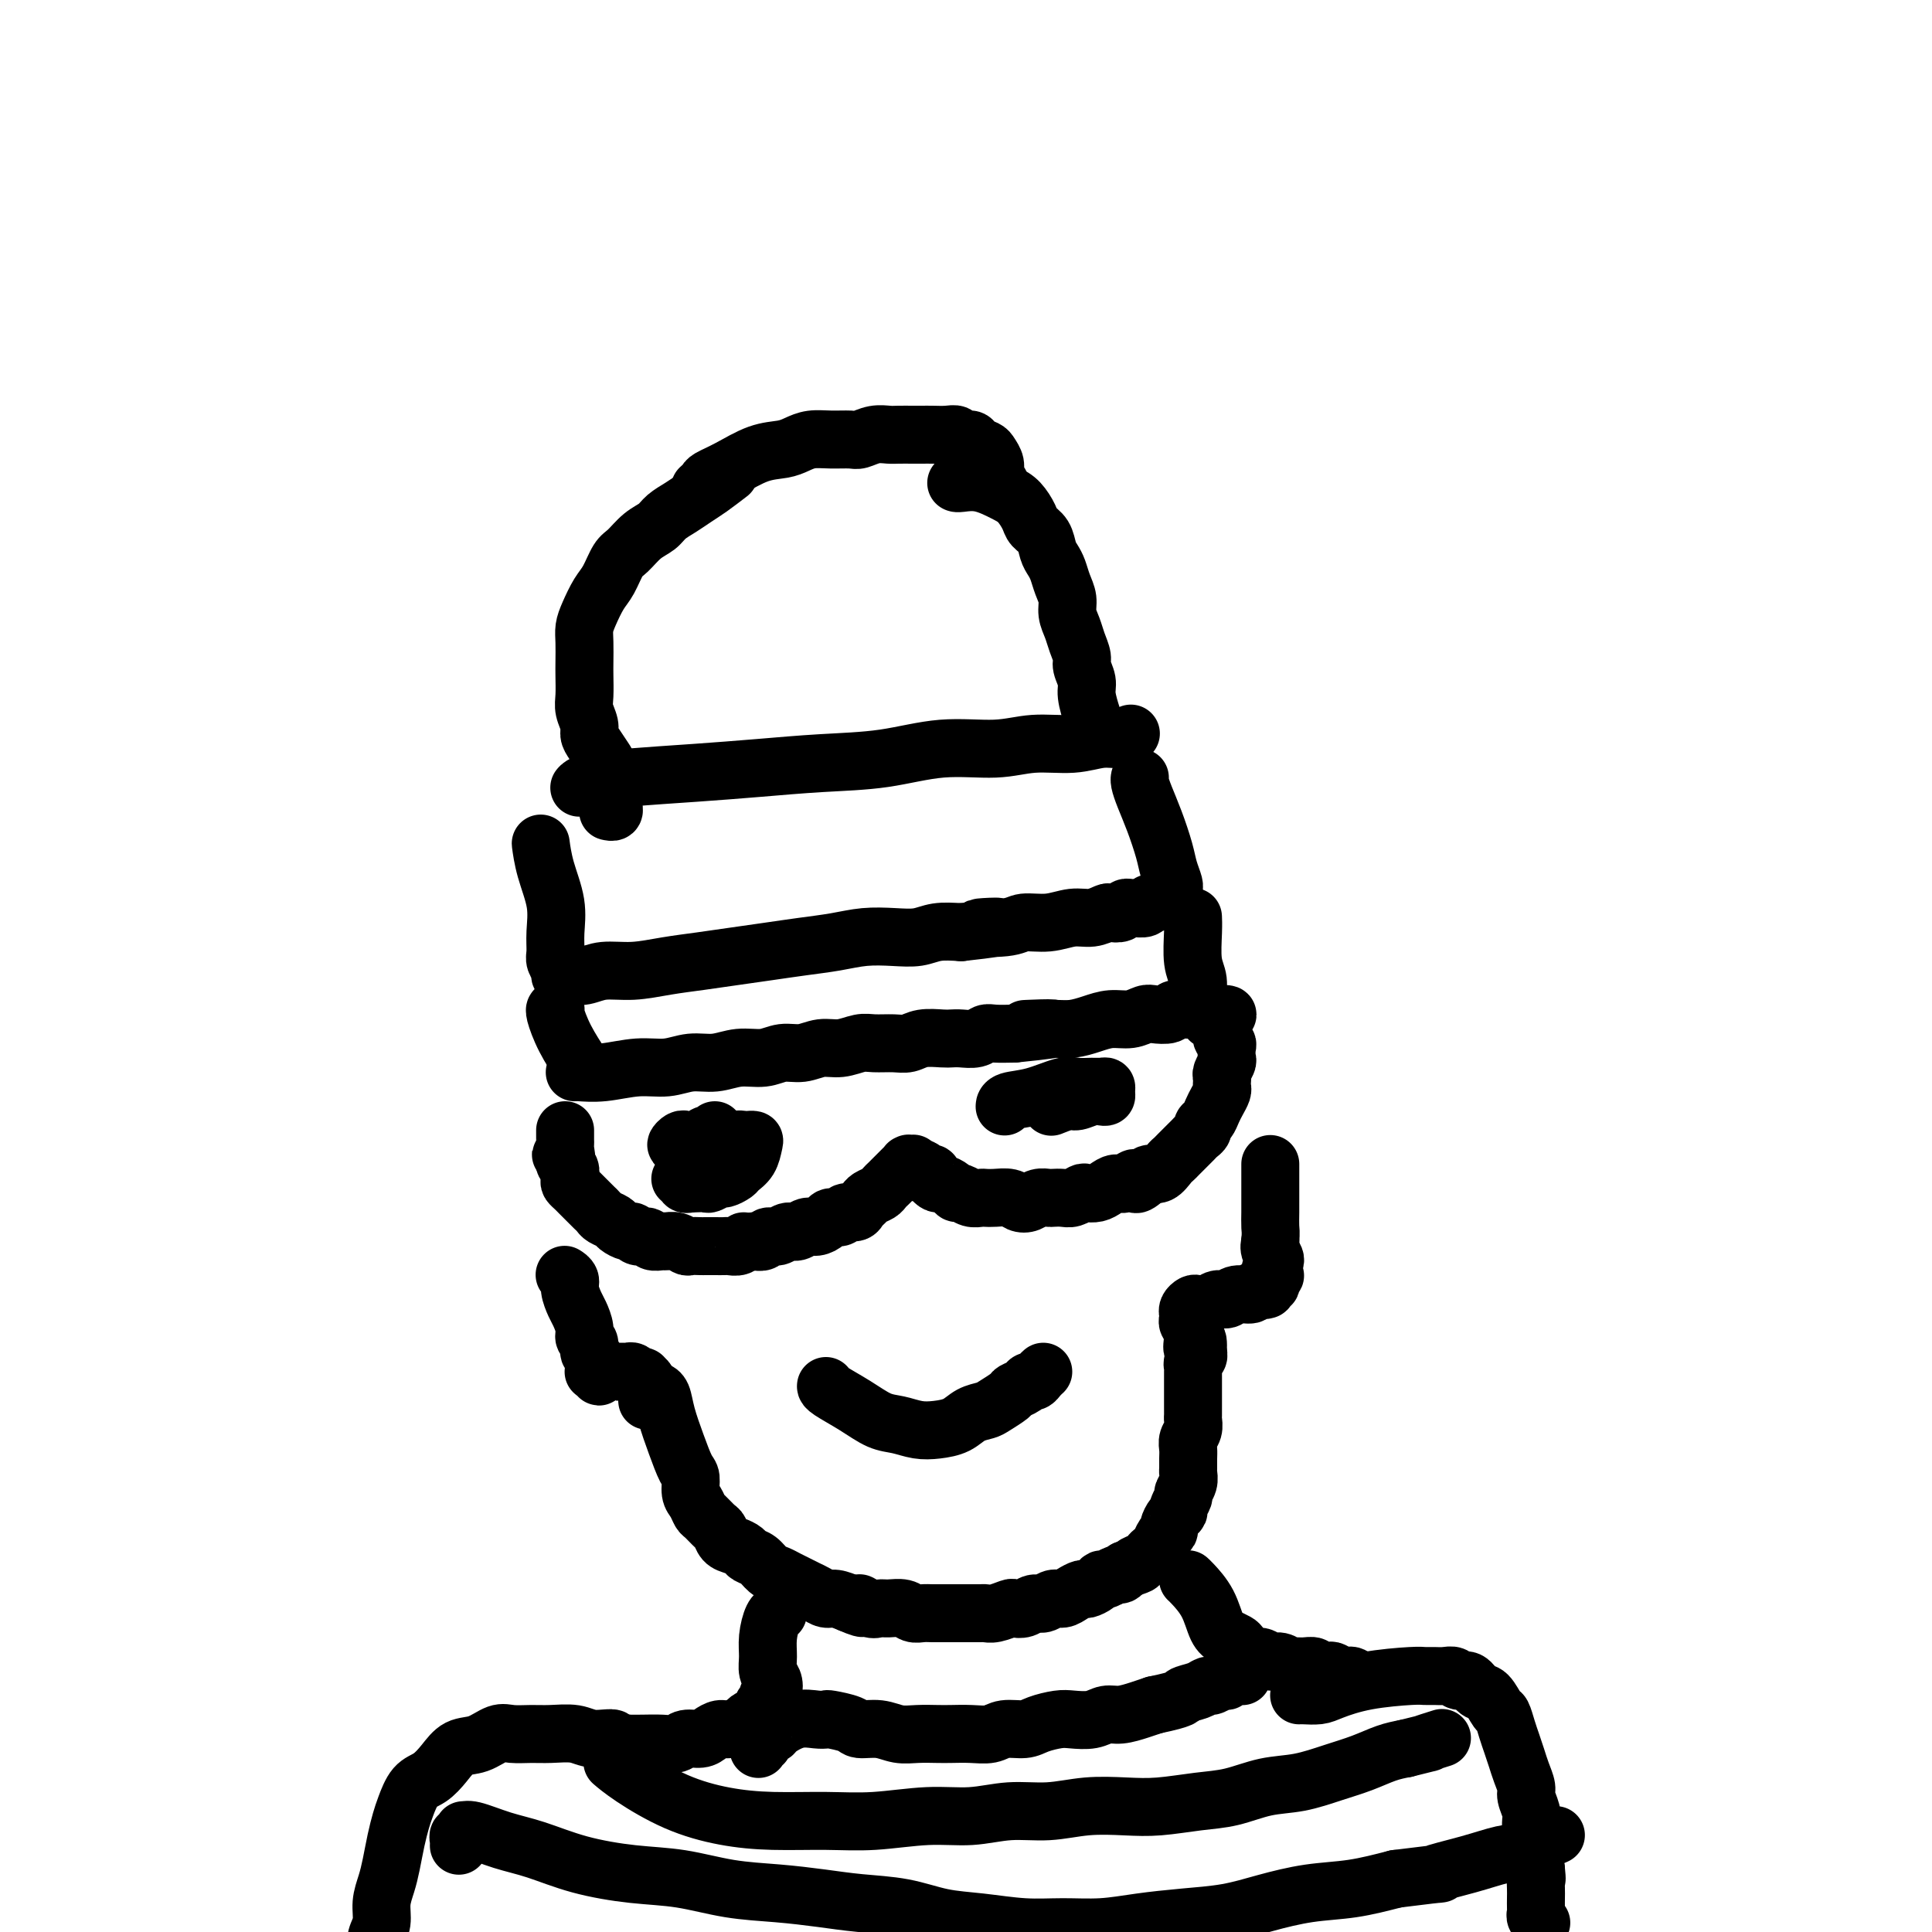
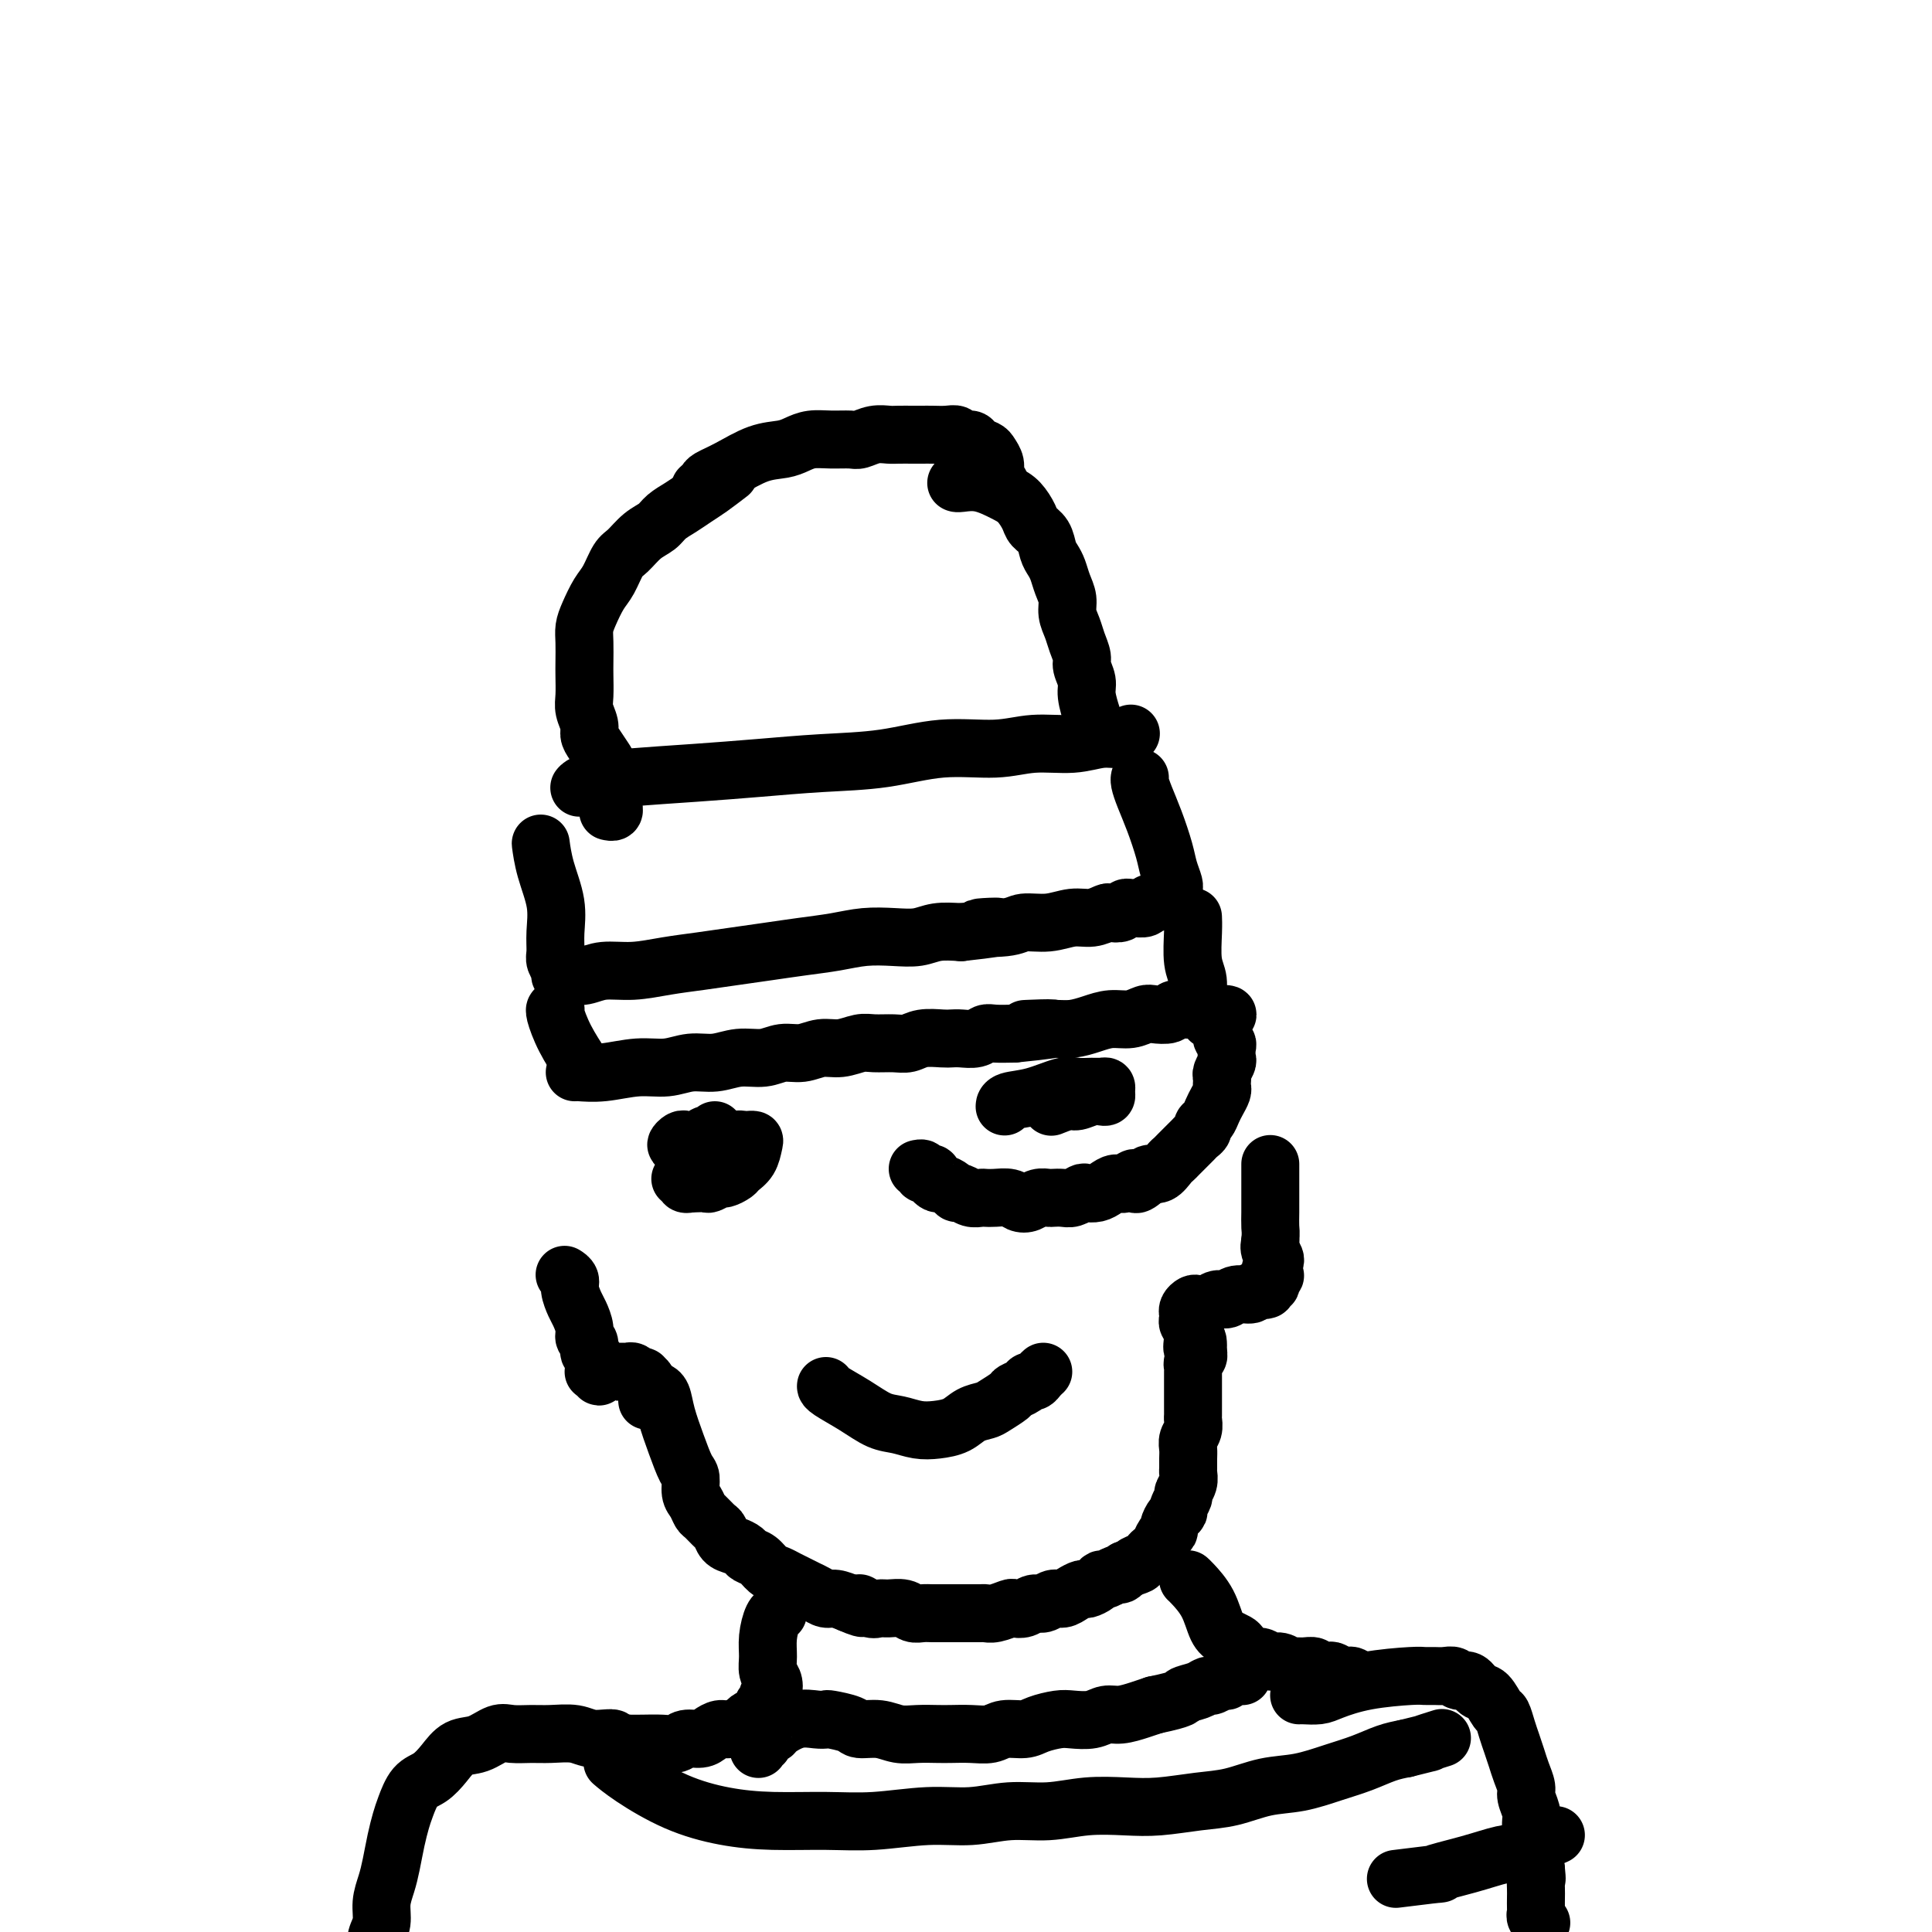
<svg xmlns="http://www.w3.org/2000/svg" viewBox="0 0 400 400" version="1.1">
  <g fill="none" stroke="#000000" stroke-width="12" stroke-linecap="round" stroke-linejoin="round">
    <path d="M120,163c0.020,-0.024 0.040,-0.048 0,0c-0.040,0.048 -0.141,0.168 0,0c0.141,-0.168 0.524,-0.623 2,-1c1.476,-0.377 4.045,-0.677 8,-1c3.955,-0.323 9.294,-0.669 14,-1c4.706,-0.331 8.777,-0.648 13,-1c4.223,-0.352 8.597,-0.739 13,-1c4.403,-0.261 8.833,-0.394 13,-1c4.167,-0.606 8.070,-1.683 12,-2c3.930,-0.317 7.885,0.126 11,0c3.115,-0.126 5.388,-0.822 8,-1c2.612,-0.178 5.562,0.162 8,0c2.438,-0.162 4.365,-0.827 6,-1c1.635,-0.173 2.979,0.146 4,0c1.021,-0.146 1.720,-0.756 2,-1c0.280,-0.244 0.140,-0.122 0,0" />
    <path d="M112,175c-0.004,-0.028 -0.008,-0.057 0,0c0.008,0.057 0.026,0.198 0,0c-0.026,-0.198 -0.098,-0.737 0,0c0.098,0.737 0.365,2.749 1,5c0.635,2.251 1.638,4.739 2,7c0.362,2.261 0.082,4.294 0,6c-0.082,1.706 0.034,3.084 0,4c-0.034,0.916 -0.218,1.369 0,2c0.218,0.631 0.837,1.438 1,2c0.163,0.562 -0.132,0.879 0,1c0.132,0.121 0.690,0.047 1,0c0.310,-0.047 0.373,-0.068 1,0c0.627,0.068 1.817,0.226 3,0c1.183,-0.226 2.358,-0.834 4,-1c1.642,-0.166 3.749,0.110 6,0c2.251,-0.110 4.644,-0.607 7,-1c2.356,-0.393 4.673,-0.682 7,-1c2.327,-0.318 4.662,-0.663 7,-1c2.338,-0.337 4.680,-0.665 7,-1c2.320,-0.335 4.620,-0.677 7,-1c2.380,-0.323 4.841,-0.626 7,-1c2.159,-0.374 4.015,-0.818 6,-1c1.985,-0.182 4.099,-0.100 6,0c1.901,0.100 3.589,0.219 5,0c1.411,-0.219 2.546,-0.777 4,-1c1.454,-0.223 3.227,-0.112 5,0" />
    <path d="M199,193c13.491,-1.482 5.718,-1.186 4,-1c-1.718,0.186 2.620,0.261 5,0c2.380,-0.261 2.802,-0.858 4,-1c1.198,-0.142 3.170,0.172 5,0c1.830,-0.172 3.516,-0.830 5,-1c1.484,-0.170 2.765,0.147 4,0c1.235,-0.147 2.425,-0.757 3,-1c0.575,-0.243 0.534,-0.118 1,0c0.466,0.118 1.438,0.229 2,0c0.562,-0.229 0.714,-0.797 1,-1c0.286,-0.203 0.705,-0.039 1,0c0.295,0.039 0.464,-0.046 1,0c0.536,0.046 1.439,0.223 2,0c0.561,-0.223 0.781,-0.847 1,-1c0.219,-0.153 0.437,0.166 1,0c0.563,-0.166 1.472,-0.816 2,-1c0.528,-0.184 0.674,0.100 1,0c0.326,-0.100 0.831,-0.583 1,-1c0.169,-0.417 0.001,-0.767 0,-1c-0.001,-0.233 0.165,-0.348 0,-1c-0.165,-0.652 -0.661,-1.842 -1,-3c-0.339,-1.158 -0.522,-2.286 -1,-4c-0.478,-1.714 -1.252,-4.015 -2,-6c-0.748,-1.985 -1.468,-3.656 -2,-5c-0.532,-1.344 -0.874,-2.362 -1,-3c-0.126,-0.638 -0.036,-0.897 0,-1c0.036,-0.103 0.018,-0.052 0,0" />
    <path d="M126,168c-0.008,-0.002 -0.016,-0.004 0,0c0.016,0.004 0.057,0.013 0,0c-0.057,-0.013 -0.210,-0.050 0,0c0.210,0.050 0.785,0.185 1,0c0.215,-0.185 0.070,-0.692 0,-1c-0.070,-0.308 -0.064,-0.418 0,-1c0.064,-0.582 0.185,-1.637 0,-3c-0.185,-1.363 -0.675,-3.036 -1,-4c-0.325,-0.964 -0.483,-1.220 -1,-2c-0.517,-0.780 -1.392,-2.084 -2,-3c-0.608,-0.916 -0.947,-1.446 -1,-2c-0.053,-0.554 0.182,-1.133 0,-2c-0.182,-0.867 -0.781,-2.020 -1,-3c-0.219,-0.980 -0.059,-1.785 0,-3c0.059,-1.215 0.018,-2.841 0,-4c-0.018,-1.159 -0.013,-1.851 0,-3c0.013,-1.149 0.034,-2.757 0,-4c-0.034,-1.243 -0.122,-2.123 0,-3c0.122,-0.877 0.455,-1.753 1,-3c0.545,-1.247 1.304,-2.866 2,-4c0.696,-1.134 1.331,-1.784 2,-3c0.669,-1.216 1.372,-2.997 2,-4c0.628,-1.003 1.182,-1.227 2,-2c0.818,-0.773 1.899,-2.094 3,-3c1.101,-0.906 2.223,-1.397 3,-2c0.777,-0.603 1.211,-1.319 2,-2c0.789,-0.681 1.933,-1.327 3,-2c1.067,-0.673 2.056,-1.374 3,-2c0.944,-0.626 1.841,-1.179 3,-2c1.159,-0.821 2.579,-1.911 4,-3" />
    <path d="M145,101c0.028,-0.025 0.056,-0.050 0,0c-0.056,0.050 -0.197,0.175 0,0c0.197,-0.175 0.731,-0.649 1,-1c0.269,-0.351 0.274,-0.580 1,-1c0.726,-0.420 2.175,-1.030 4,-2c1.825,-0.970 4.027,-2.298 6,-3c1.973,-0.702 3.715,-0.777 5,-1c1.285,-0.223 2.111,-0.595 3,-1c0.889,-0.405 1.840,-0.844 3,-1c1.160,-0.156 2.527,-0.028 4,0c1.473,0.028 3.051,-0.045 4,0c0.949,0.045 1.269,0.208 2,0c0.731,-0.208 1.873,-0.788 3,-1c1.127,-0.212 2.240,-0.057 3,0c0.760,0.057 1.166,0.016 2,0c0.834,-0.016 2.097,-0.005 3,0c0.903,0.005 1.445,0.005 2,0c0.555,-0.005 1.122,-0.016 2,0c0.878,0.016 2.065,0.060 3,0c0.935,-0.060 1.616,-0.223 2,0c0.384,0.223 0.470,0.832 1,1c0.530,0.168 1.505,-0.107 2,0c0.495,0.107 0.510,0.595 1,1c0.490,0.405 1.454,0.727 2,1c0.546,0.273 0.672,0.496 1,1c0.328,0.504 0.858,1.290 1,2c0.142,0.710 -0.102,1.346 0,2c0.102,0.654 0.551,1.327 1,2" />
    <path d="M198,100c-0.002,-0.001 -0.004,-0.002 0,0c0.004,0.002 0.014,0.007 0,0c-0.014,-0.007 -0.051,-0.025 0,0c0.051,0.025 0.189,0.093 1,0c0.811,-0.093 2.296,-0.348 4,0c1.704,0.348 3.626,1.300 5,2c1.374,0.700 2.199,1.150 3,2c0.801,0.850 1.576,2.101 2,3c0.424,0.899 0.495,1.447 1,2c0.505,0.553 1.445,1.110 2,2c0.555,0.890 0.727,2.114 1,3c0.273,0.886 0.647,1.433 1,2c0.353,0.567 0.686,1.152 1,2c0.314,0.848 0.609,1.959 1,3c0.391,1.041 0.879,2.012 1,3c0.121,0.988 -0.126,1.993 0,3c0.126,1.007 0.626,2.016 1,3c0.374,0.984 0.621,1.941 1,3c0.379,1.059 0.890,2.218 1,3c0.110,0.782 -0.180,1.188 0,2c0.180,0.812 0.832,2.032 1,3c0.168,0.968 -0.147,1.684 0,3c0.147,1.316 0.756,3.233 1,4c0.244,0.767 0.122,0.383 0,0" />
    <path d="M119,222c0.000,-0.000 0.000,-0.000 0,0c-0.000,0.000 -0.001,0.001 0,0c0.001,-0.001 0.004,-0.004 0,0c-0.004,0.004 -0.014,0.016 0,0c0.014,-0.016 0.053,-0.061 1,0c0.947,0.061 2.801,0.228 5,0c2.199,-0.228 4.744,-0.850 7,-1c2.256,-0.150 4.224,0.171 6,0c1.776,-0.171 3.360,-0.835 5,-1c1.640,-0.165 3.337,0.167 5,0c1.663,-0.167 3.291,-0.833 5,-1c1.709,-0.167 3.499,0.167 5,0c1.501,-0.167 2.713,-0.833 4,-1c1.287,-0.167 2.650,0.166 4,0c1.350,-0.166 2.686,-0.829 4,-1c1.314,-0.171 2.606,0.151 4,0c1.394,-0.151 2.889,-0.776 4,-1c1.111,-0.224 1.838,-0.046 3,0c1.162,0.046 2.759,-0.040 4,0c1.241,0.040 2.127,0.207 3,0c0.873,-0.207 1.732,-0.786 3,-1c1.268,-0.214 2.945,-0.061 4,0c1.055,0.061 1.488,0.030 2,0c0.512,-0.030 1.101,-0.061 2,0c0.899,0.061 2.107,0.212 3,0c0.893,-0.212 1.471,-0.788 2,-1c0.529,-0.212 1.008,-0.061 2,0c0.992,0.061 2.496,0.030 4,0" />
    <path d="M210,214c14.582,-1.461 5.537,-1.113 3,-1c-2.537,0.113 1.434,-0.007 4,0c2.566,0.007 3.727,0.142 5,0c1.273,-0.142 2.657,-0.560 4,-1c1.343,-0.440 2.644,-0.901 4,-1c1.356,-0.099 2.768,0.166 4,0c1.232,-0.166 2.283,-0.762 3,-1c0.717,-0.238 1.099,-0.116 2,0c0.901,0.116 2.321,0.227 3,0c0.679,-0.227 0.616,-0.793 1,-1c0.384,-0.207 1.213,-0.055 2,0c0.787,0.055 1.530,0.015 2,0c0.470,-0.015 0.666,-0.004 1,0c0.334,0.004 0.808,0.001 1,0c0.192,-0.001 0.104,-0.000 0,0c-0.104,0.000 -0.224,0.000 0,0c0.224,-0.000 0.792,-0.000 1,0c0.208,0.000 0.056,0.000 0,0c-0.056,-0.000 -0.016,-0.001 0,0c0.016,0.001 0.008,0.004 0,0c-0.008,-0.004 -0.016,-0.015 0,0c0.016,0.015 0.057,0.057 0,0c-0.057,-0.057 -0.211,-0.211 0,0c0.211,0.211 0.788,0.788 1,1c0.212,0.212 0.061,0.061 0,0c-0.061,-0.061 -0.030,-0.030 0,0" />
    <path d="M251,210c6.278,-0.379 1.472,0.673 0,1c-1.472,0.327 0.391,-0.071 1,0c0.609,0.071 -0.034,0.610 0,1c0.034,0.390 0.745,0.629 1,1c0.255,0.371 0.054,0.872 0,1c-0.054,0.128 0.038,-0.116 0,0c-0.038,0.116 -0.205,0.593 0,1c0.205,0.407 0.783,0.743 1,1c0.217,0.257 0.072,0.436 0,1c-0.072,0.564 -0.072,1.513 0,2c0.072,0.487 0.215,0.512 0,1c-0.215,0.488 -0.789,1.439 -1,2c-0.211,0.561 -0.060,0.731 0,1c0.060,0.269 0.027,0.638 0,1c-0.027,0.362 -0.048,0.717 0,1c0.048,0.283 0.167,0.496 0,1c-0.167,0.504 -0.618,1.301 -1,2c-0.382,0.699 -0.694,1.300 -1,2c-0.306,0.700 -0.607,1.497 -1,2c-0.393,0.503 -0.878,0.711 -1,1c-0.122,0.289 0.118,0.658 0,1c-0.118,0.342 -0.595,0.655 -1,1c-0.405,0.345 -0.738,0.721 -1,1c-0.262,0.279 -0.454,0.461 -1,1c-0.546,0.539 -1.445,1.436 -2,2c-0.555,0.564 -0.765,0.795 -1,1c-0.235,0.205 -0.496,0.385 -1,1c-0.504,0.615 -1.251,1.666 -2,2c-0.749,0.334 -1.500,-0.047 -2,0c-0.500,0.047 -0.750,0.524 -1,1" />
    <path d="M237,244c-2.678,2.411 -1.872,0.440 -2,0c-0.128,-0.440 -1.190,0.653 -2,1c-0.810,0.347 -1.368,-0.052 -2,0c-0.632,0.052 -1.338,0.554 -2,1c-0.662,0.446 -1.279,0.838 -2,1c-0.721,0.162 -1.545,0.096 -2,0c-0.455,-0.096 -0.541,-0.222 -1,0c-0.459,0.222 -1.292,0.790 -2,1c-0.708,0.210 -1.292,0.060 -2,0c-0.708,-0.060 -1.541,-0.029 -2,0c-0.459,0.029 -0.545,0.057 -1,0c-0.455,-0.057 -1.280,-0.197 -2,0c-0.720,0.197 -1.334,0.732 -2,1c-0.666,0.268 -1.382,0.268 -2,0c-0.618,-0.268 -1.138,-0.803 -2,-1c-0.862,-0.197 -2.066,-0.057 -3,0c-0.934,0.057 -1.598,0.030 -2,0c-0.402,-0.030 -0.540,-0.063 -1,0c-0.460,0.063 -1.240,0.223 -2,0c-0.760,-0.223 -1.499,-0.830 -2,-1c-0.501,-0.170 -0.765,0.095 -1,0c-0.235,-0.095 -0.440,-0.551 -1,-1c-0.560,-0.449 -1.473,-0.891 -2,-1c-0.527,-0.109 -0.667,0.115 -1,0c-0.333,-0.115 -0.859,-0.571 -1,-1c-0.141,-0.429 0.102,-0.833 0,-1c-0.102,-0.167 -0.549,-0.097 -1,0c-0.451,0.097 -0.904,0.222 -1,0c-0.096,-0.222 0.167,-0.791 0,-1c-0.167,-0.209 -0.762,-0.060 -1,0c-0.238,0.060 -0.119,0.030 0,0" />
-     <path d="M190,242c-3.476,-1.099 -1.667,-0.347 -1,0c0.667,0.347 0.193,0.289 0,0c-0.193,-0.289 -0.103,-0.811 0,-1c0.103,-0.189 0.220,-0.047 0,0c-0.220,0.047 -0.776,-0.003 -1,0c-0.224,0.003 -0.117,0.057 0,0c0.117,-0.057 0.242,-0.226 0,0c-0.242,0.226 -0.853,0.848 -1,1c-0.147,0.152 0.168,-0.167 0,0c-0.168,0.167 -0.819,0.818 -1,1c-0.181,0.182 0.107,-0.106 0,0c-0.107,0.106 -0.610,0.606 -1,1c-0.390,0.394 -0.668,0.683 -1,1c-0.332,0.317 -0.719,0.662 -1,1c-0.281,0.338 -0.455,0.669 -1,1c-0.545,0.331 -1.459,0.662 -2,1c-0.541,0.338 -0.707,0.683 -1,1c-0.293,0.317 -0.712,0.606 -1,1c-0.288,0.394 -0.443,0.893 -1,1c-0.557,0.107 -1.514,-0.177 -2,0c-0.486,0.177 -0.500,0.817 -1,1c-0.500,0.183 -1.485,-0.090 -2,0c-0.515,0.090 -0.561,0.545 -1,1c-0.439,0.455 -1.272,0.911 -2,1c-0.728,0.089 -1.351,-0.187 -2,0c-0.649,0.187 -1.325,0.838 -2,1c-0.675,0.162 -1.349,-0.167 -2,0c-0.651,0.167 -1.277,0.828 -2,1c-0.723,0.172 -1.541,-0.146 -2,0c-0.459,0.146 -0.560,0.756 -1,1c-0.440,0.244 -1.220,0.122 -2,0" />
-     <path d="M156,257c-2.433,0.403 -2.017,-0.088 -2,0c0.017,0.088 -0.367,0.756 -1,1c-0.633,0.244 -1.517,0.066 -2,0c-0.483,-0.066 -0.567,-0.018 -1,0c-0.433,0.018 -1.214,0.006 -2,0c-0.786,-0.006 -1.575,-0.005 -2,0c-0.425,0.005 -0.485,0.016 -1,0c-0.515,-0.016 -1.485,-0.057 -2,0c-0.515,0.057 -0.576,0.213 -1,0c-0.424,-0.213 -1.212,-0.793 -2,-1c-0.788,-0.207 -1.577,-0.040 -2,0c-0.423,0.040 -0.481,-0.046 -1,0c-0.519,0.046 -1.500,0.223 -2,0c-0.500,-0.223 -0.519,-0.847 -1,-1c-0.481,-0.153 -1.423,0.166 -2,0c-0.577,-0.166 -0.788,-0.818 -1,-1c-0.212,-0.182 -0.424,0.106 -1,0c-0.576,-0.106 -1.516,-0.606 -2,-1c-0.484,-0.394 -0.511,-0.683 -1,-1c-0.489,-0.317 -1.440,-0.662 -2,-1c-0.560,-0.338 -0.727,-0.668 -1,-1c-0.273,-0.332 -0.650,-0.666 -1,-1c-0.350,-0.334 -0.672,-0.667 -1,-1c-0.328,-0.333 -0.663,-0.666 -1,-1c-0.337,-0.334 -0.678,-0.671 -1,-1c-0.322,-0.329 -0.626,-0.652 -1,-1c-0.374,-0.348 -0.818,-0.723 -1,-1c-0.182,-0.277 -0.100,-0.456 0,-1c0.100,-0.544 0.219,-1.454 0,-2c-0.219,-0.546 -0.777,-0.727 -1,-1c-0.223,-0.273 -0.112,-0.636 0,-1" />
-     <path d="M117,240c-1.702,-2.057 -0.456,-0.200 0,0c0.456,0.200 0.122,-1.257 0,-2c-0.122,-0.743 -0.033,-0.774 0,-1c0.033,-0.226 0.009,-0.648 0,-1c-0.009,-0.352 -0.002,-0.633 0,-1c0.002,-0.367 0.001,-0.819 0,-1c-0.001,-0.181 -0.000,-0.090 0,0" />
    <path d="M117,264c-0.009,-0.005 -0.017,-0.011 0,0c0.017,0.011 0.060,0.037 0,0c-0.060,-0.037 -0.224,-0.138 0,0c0.224,0.138 0.835,0.516 1,1c0.165,0.484 -0.114,1.075 0,2c0.114,0.925 0.623,2.183 1,3c0.377,0.817 0.622,1.193 1,2c0.378,0.807 0.890,2.046 1,3c0.110,0.954 -0.181,1.622 0,2c0.181,0.378 0.833,0.464 1,1c0.167,0.536 -0.151,1.520 0,2c0.151,0.480 0.773,0.454 1,1c0.227,0.546 0.060,1.663 0,2c-0.060,0.337 -0.012,-0.107 0,0c0.012,0.107 -0.012,0.766 0,1c0.012,0.234 0.059,0.045 0,0c-0.059,-0.045 -0.223,0.054 0,0c0.223,-0.054 0.833,-0.262 1,0c0.167,0.262 -0.109,0.994 0,1c0.109,0.006 0.603,-0.712 1,-1c0.397,-0.288 0.699,-0.144 1,0" />
    <path d="M126,284c0.432,-0.000 0.014,-0.001 0,0c-0.014,0.001 0.378,0.004 1,0c0.622,-0.004 1.473,-0.015 2,0c0.527,0.015 0.729,0.057 1,0c0.271,-0.057 0.612,-0.211 1,0c0.388,0.211 0.822,0.789 1,1c0.178,0.211 0.100,0.057 0,0c-0.100,-0.057 -0.223,-0.015 0,0c0.223,0.015 0.791,0.003 1,0c0.209,-0.003 0.060,0.002 0,0c-0.060,-0.002 -0.030,-0.012 0,0c0.030,0.012 0.061,0.044 0,0c-0.061,-0.044 -0.212,-0.166 0,0c0.212,0.166 0.789,0.618 1,1c0.211,0.382 0.057,0.695 0,1c-0.057,0.305 -0.015,0.604 0,1c0.015,0.396 0.004,0.890 0,1c-0.004,0.110 -0.001,-0.163 0,0c0.001,0.163 0.000,0.761 0,1c-0.000,0.239 -0.000,0.120 0,0" />
    <path d="M136,288c-0.007,-0.002 -0.014,-0.004 0,0c0.014,0.004 0.048,0.015 0,0c-0.048,-0.015 -0.178,-0.057 0,0c0.178,0.057 0.665,0.213 1,1c0.335,0.787 0.520,2.207 1,4c0.480,1.793 1.256,3.961 2,6c0.744,2.039 1.456,3.951 2,5c0.544,1.049 0.918,1.236 1,2c0.082,0.764 -0.129,2.107 0,3c0.129,0.893 0.598,1.338 1,2c0.402,0.662 0.737,1.543 1,2c0.263,0.457 0.454,0.490 1,1c0.546,0.510 1.445,1.499 2,2c0.555,0.501 0.764,0.516 1,1c0.236,0.484 0.500,1.438 1,2c0.500,0.562 1.236,0.732 2,1c0.764,0.268 1.556,0.635 2,1c0.444,0.365 0.542,0.728 1,1c0.458,0.272 1.277,0.454 2,1c0.723,0.546 1.348,1.456 2,2c0.652,0.544 1.329,0.723 2,1c0.671,0.277 1.335,0.653 2,1c0.665,0.347 1.332,0.667 2,1c0.668,0.333 1.336,0.680 2,1c0.664,0.320 1.322,0.611 2,1c0.678,0.389 1.375,0.874 2,1c0.625,0.126 1.179,-0.107 2,0c0.821,0.107 1.911,0.553 3,1" />
    <path d="M176,332c4.381,1.950 2.332,0.325 2,0c-0.332,-0.325 1.052,0.649 2,1c0.948,0.351 1.461,0.080 2,0c0.539,-0.080 1.103,0.031 2,0c0.897,-0.031 2.127,-0.204 3,0c0.873,0.204 1.389,0.787 2,1c0.611,0.213 1.319,0.057 2,0c0.681,-0.057 1.337,-0.015 2,0c0.663,0.015 1.333,0.004 2,0c0.667,-0.004 1.330,-0.001 2,0c0.670,0.001 1.347,0.001 2,0c0.653,-0.001 1.282,-0.004 2,0c0.718,0.004 1.525,0.015 2,0c0.475,-0.015 0.616,-0.055 1,0c0.384,0.055 1.009,0.207 2,0c0.991,-0.207 2.349,-0.772 3,-1c0.651,-0.228 0.597,-0.118 1,0c0.403,0.118 1.263,0.242 2,0c0.737,-0.242 1.352,-0.852 2,-1c0.648,-0.148 1.329,0.167 2,0c0.671,-0.167 1.330,-0.814 2,-1c0.670,-0.186 1.349,0.091 2,0c0.651,-0.091 1.274,-0.550 2,-1c0.726,-0.450 1.556,-0.890 2,-1c0.444,-0.110 0.504,0.110 1,0c0.496,-0.110 1.428,-0.551 2,-1c0.572,-0.449 0.783,-0.908 1,-1c0.217,-0.092 0.440,0.181 1,0c0.560,-0.181 1.459,-0.818 2,-1c0.541,-0.182 0.726,0.091 1,0c0.274,-0.091 0.637,-0.545 1,-1" />
    <path d="M233,325c4.521,-1.571 2.325,-0.997 2,-1c-0.325,-0.003 1.222,-0.582 2,-1c0.778,-0.418 0.787,-0.676 1,-1c0.213,-0.324 0.631,-0.716 1,-1c0.369,-0.284 0.690,-0.461 1,-1c0.310,-0.539 0.609,-1.440 1,-2c0.391,-0.560 0.874,-0.779 1,-1c0.126,-0.221 -0.106,-0.444 0,-1c0.106,-0.556 0.549,-1.443 1,-2c0.451,-0.557 0.909,-0.782 1,-1c0.091,-0.218 -0.186,-0.430 0,-1c0.186,-0.570 0.834,-1.500 1,-2c0.166,-0.500 -0.152,-0.571 0,-1c0.152,-0.429 0.773,-1.217 1,-2c0.227,-0.783 0.060,-1.561 0,-2c-0.060,-0.439 -0.012,-0.540 0,-1c0.012,-0.460 -0.011,-1.279 0,-2c0.011,-0.721 0.055,-1.344 0,-2c-0.055,-0.656 -0.211,-1.345 0,-2c0.211,-0.655 0.789,-1.277 1,-2c0.211,-0.723 0.057,-1.546 0,-2c-0.057,-0.454 -0.015,-0.540 0,-1c0.015,-0.460 0.004,-1.293 0,-2c-0.004,-0.707 -0.001,-1.289 0,-2c0.001,-0.711 -0.001,-1.553 0,-2c0.001,-0.447 0.004,-0.501 0,-1c-0.004,-0.499 -0.015,-1.443 0,-2c0.015,-0.557 0.056,-0.727 0,-1c-0.056,-0.273 -0.207,-0.651 0,-1c0.207,-0.349 0.774,-0.671 1,-1c0.226,-0.329 0.113,-0.664 0,-1" />
    <path d="M248,280c0.236,-4.759 -0.672,-1.656 -1,-1c-0.328,0.656 -0.074,-1.134 0,-2c0.074,-0.866 -0.033,-0.807 0,-1c0.033,-0.193 0.205,-0.639 0,-1c-0.205,-0.361 -0.787,-0.636 -1,-1c-0.213,-0.364 -0.057,-0.816 0,-1c0.057,-0.184 0.016,-0.101 0,0c-0.016,0.101 -0.005,0.220 0,0c0.005,-0.220 0.005,-0.781 0,-1c-0.005,-0.219 -0.013,-0.098 0,0c0.013,0.098 0.048,0.171 0,0c-0.048,-0.171 -0.179,-0.586 0,-1c0.179,-0.414 0.667,-0.828 1,-1c0.333,-0.172 0.511,-0.103 1,0c0.489,0.103 1.291,0.239 2,0c0.709,-0.239 1.326,-0.852 2,-1c0.674,-0.148 1.403,0.171 2,0c0.597,-0.171 1.060,-0.831 2,-1c0.940,-0.169 2.356,0.152 3,0c0.644,-0.152 0.516,-0.777 1,-1c0.484,-0.223 1.580,-0.045 2,0c0.420,0.045 0.164,-0.043 0,0c-0.164,0.043 -0.235,0.219 0,0c0.235,-0.219 0.776,-0.831 1,-1c0.224,-0.169 0.131,0.107 0,0c-0.131,-0.107 -0.302,-0.595 0,-1c0.302,-0.405 1.075,-0.727 1,-1c-0.075,-0.273 -1.000,-0.496 -1,-1c-0.000,-0.504 0.923,-1.290 1,-2c0.077,-0.710 -0.692,-1.346 -1,-2c-0.308,-0.654 -0.154,-1.327 0,-2" />
    <path d="M263,257c0.155,-2.071 0.041,-2.249 0,-3c-0.041,-0.751 -0.011,-2.074 0,-3c0.011,-0.926 0.003,-1.453 0,-2c-0.003,-0.547 -0.001,-1.113 0,-2c0.001,-0.887 0.000,-2.093 0,-3c-0.000,-0.907 -0.000,-1.513 0,-2c0.000,-0.487 0.000,-0.853 0,-1c-0.000,-0.147 -0.000,-0.073 0,0" />
    <path d="M161,334c0.006,-0.001 0.012,-0.003 0,0c-0.012,0.003 -0.041,0.009 0,0c0.041,-0.009 0.154,-0.035 0,0c-0.154,0.035 -0.574,0.131 -1,1c-0.426,0.869 -0.859,2.513 -1,4c-0.141,1.487 0.011,2.818 0,4c-0.011,1.182 -0.184,2.215 0,3c0.184,0.785 0.725,1.324 1,2c0.275,0.676 0.284,1.491 0,2c-0.284,0.509 -0.863,0.714 -1,1c-0.137,0.286 0.166,0.654 0,1c-0.166,0.346 -0.802,0.670 -1,1c-0.198,0.330 0.042,0.667 0,1c-0.042,0.333 -0.367,0.663 -1,1c-0.633,0.337 -1.573,0.681 -2,1c-0.427,0.319 -0.340,0.611 -1,1c-0.660,0.389 -2.068,0.874 -3,1c-0.932,0.126 -1.390,-0.106 -2,0c-0.610,0.106 -1.373,0.550 -2,1c-0.627,0.450 -1.119,0.905 -2,1c-0.881,0.095 -2.150,-0.171 -3,0c-0.850,0.171 -1.279,0.778 -2,1c-0.721,0.222 -1.733,0.060 -3,0c-1.267,-0.060 -2.791,-0.017 -4,0c-1.209,0.017 -2.105,0.009 -3,0" />
    <path d="M130,361c-4.351,0.531 -2.729,-0.643 -3,-1c-0.271,-0.357 -2.436,0.101 -4,0c-1.564,-0.101 -2.529,-0.761 -4,-1c-1.471,-0.239 -3.450,-0.057 -5,0c-1.550,0.057 -2.673,-0.011 -4,0c-1.327,0.011 -2.858,0.103 -4,0c-1.142,-0.103 -1.894,-0.399 -3,0c-1.106,0.399 -2.565,1.494 -4,2c-1.435,0.506 -2.846,0.421 -4,1c-1.154,0.579 -2.049,1.820 -3,3c-0.951,1.180 -1.956,2.299 -3,3c-1.044,0.701 -2.125,0.984 -3,2c-0.875,1.016 -1.544,2.764 -2,4c-0.456,1.236 -0.701,1.961 -1,3c-0.299,1.039 -0.654,2.392 -1,4c-0.346,1.608 -0.685,3.470 -1,5c-0.315,1.530 -0.606,2.729 -1,4c-0.394,1.271 -0.890,2.614 -1,4c-0.110,1.386 0.166,2.815 0,4c-0.166,1.185 -0.776,2.127 -1,3c-0.224,0.873 -0.064,1.678 0,2c0.064,0.322 0.032,0.161 0,0" />
    <path d="M246,327c0.001,0.001 0.001,0.001 0,0c-0.001,-0.001 -0.005,-0.004 0,0c0.005,0.004 0.018,0.014 0,0c-0.018,-0.014 -0.066,-0.054 0,0c0.066,0.054 0.245,0.200 1,1c0.755,0.800 2.085,2.255 3,4c0.915,1.745 1.414,3.782 2,5c0.586,1.218 1.259,1.618 2,2c0.741,0.382 1.549,0.748 2,1c0.451,0.252 0.543,0.392 1,1c0.457,0.608 1.278,1.683 2,2c0.722,0.317 1.344,-0.125 2,0c0.656,0.125 1.344,0.818 2,1c0.656,0.182 1.279,-0.149 2,0c0.721,0.149 1.540,0.776 2,1c0.460,0.224 0.561,0.046 1,0c0.439,-0.046 1.216,0.039 2,0c0.784,-0.039 1.576,-0.203 2,0c0.424,0.203 0.481,0.773 1,1c0.519,0.227 1.501,0.113 2,0c0.499,-0.113 0.515,-0.224 1,0c0.485,0.224 1.439,0.782 2,1c0.561,0.218 0.728,0.097 1,0c0.272,-0.097 0.649,-0.171 1,0c0.351,0.171 0.675,0.585 1,1" />
    <path d="M269,351c0.010,-0.001 0.019,-0.002 0,0c-0.019,0.002 -0.068,0.008 0,0c0.068,-0.008 0.252,-0.030 1,0c0.748,0.030 2.059,0.113 3,0c0.941,-0.113 1.512,-0.423 3,-1c1.488,-0.577 3.893,-1.422 7,-2c3.107,-0.578 6.916,-0.888 9,-1c2.084,-0.112 2.441,-0.026 3,0c0.559,0.026 1.318,-0.009 2,0c0.682,0.009 1.285,0.062 2,0c0.715,-0.062 1.542,-0.240 2,0c0.458,0.240 0.546,0.898 1,1c0.454,0.102 1.273,-0.353 2,0c0.727,0.353 1.361,1.515 2,2c0.639,0.485 1.285,0.293 2,1c0.715,0.707 1.501,2.314 2,3c0.499,0.686 0.711,0.451 1,1c0.289,0.549 0.656,1.880 1,3c0.344,1.120 0.666,2.028 1,3c0.334,0.972 0.682,2.007 1,3c0.318,0.993 0.607,1.942 1,3c0.393,1.058 0.890,2.224 1,3c0.110,0.776 -0.167,1.163 0,2c0.167,0.837 0.777,2.125 1,3c0.223,0.875 0.060,1.336 0,2c-0.060,0.664 -0.017,1.529 0,2c0.017,0.471 0.007,0.546 0,1c-0.007,0.454 -0.012,1.287 0,2c0.012,0.713 0.042,1.307 0,2c-0.042,0.693 -0.155,1.484 0,2c0.155,0.516 0.577,0.758 1,1" />
    <path d="M318,387c0.309,2.986 0.083,1.952 0,2c-0.083,0.048 -0.023,1.178 0,2c0.023,0.822 0.010,1.334 0,2c-0.010,0.666 -0.016,1.485 0,2c0.016,0.515 0.056,0.726 0,1c-0.056,0.274 -0.207,0.612 0,1c0.207,0.388 0.774,0.825 1,1c0.226,0.175 0.113,0.087 0,0" />
    <path d="M157,362c-0.009,-0.032 -0.017,-0.064 0,0c0.017,0.064 0.060,0.223 0,0c-0.060,-0.223 -0.223,-0.830 0,-1c0.223,-0.170 0.831,0.096 1,0c0.169,-0.096 -0.101,-0.555 0,-1c0.101,-0.445 0.572,-0.876 1,-1c0.428,-0.124 0.812,0.058 1,0c0.188,-0.058 0.180,-0.356 1,-1c0.820,-0.644 2.468,-1.634 4,-2c1.532,-0.366 2.947,-0.108 4,0c1.053,0.108 1.744,0.066 2,0c0.256,-0.066 0.077,-0.158 1,0c0.923,0.158 2.949,0.564 4,1c1.051,0.436 1.128,0.901 2,1c0.872,0.099 2.539,-0.170 4,0c1.461,0.170 2.715,0.777 4,1c1.285,0.223 2.602,0.061 4,0c1.398,-0.061 2.876,-0.020 4,0c1.124,0.020 1.894,0.020 3,0c1.106,-0.020 2.549,-0.061 4,0c1.451,0.061 2.909,0.223 4,0c1.091,-0.223 1.813,-0.831 3,-1c1.187,-0.169 2.838,0.099 4,0c1.162,-0.099 1.833,-0.566 3,-1c1.167,-0.434 2.828,-0.833 4,-1c1.172,-0.167 1.854,-0.100 3,0c1.146,0.100 2.757,0.234 4,0c1.243,-0.234 2.117,-0.836 3,-1c0.883,-0.164 1.776,0.110 3,0c1.224,-0.110 2.778,-0.603 4,-1c1.222,-0.397 2.111,-0.699 3,-1" />
    <path d="M239,353c6.467,-1.338 5.634,-1.683 6,-2c0.366,-0.317 1.930,-0.606 3,-1c1.070,-0.394 1.648,-0.894 2,-1c0.352,-0.106 0.480,0.182 1,0c0.520,-0.182 1.432,-0.833 2,-1c0.568,-0.167 0.791,0.151 1,0c0.209,-0.151 0.402,-0.771 1,-1c0.598,-0.229 1.599,-0.065 2,0c0.401,0.065 0.200,0.033 0,0" />
    <path d="M148,234c-0.333,0.453 -0.667,0.906 -1,1c-0.333,0.094 -0.667,-0.171 -1,0c-0.333,0.171 -0.666,0.777 -1,1c-0.334,0.223 -0.668,0.064 -1,0c-0.332,-0.064 -0.661,-0.031 -1,0c-0.339,0.031 -0.688,0.061 -1,0c-0.312,-0.061 -0.586,-0.213 -1,0c-0.414,0.213 -0.967,0.790 -1,1c-0.033,0.210 0.456,0.052 1,0c0.544,-0.052 1.143,0.000 2,0c0.857,-0.000 1.971,-0.053 3,0c1.029,0.053 1.974,0.210 3,0c1.026,-0.210 2.135,-0.789 3,-1c0.865,-0.211 1.486,-0.055 2,0c0.514,0.055 0.920,0.010 1,0c0.080,-0.010 -0.168,0.014 0,0c0.168,-0.014 0.751,-0.068 1,0c0.249,0.068 0.165,0.257 0,1c-0.165,0.743 -0.410,2.040 -1,3c-0.590,0.960 -1.524,1.581 -2,2c-0.476,0.419 -0.494,0.634 -1,1c-0.506,0.366 -1.501,0.883 -2,1c-0.499,0.117 -0.501,-0.165 -1,0c-0.499,0.165 -1.495,0.776 -2,1c-0.505,0.224 -0.521,0.060 -1,0c-0.479,-0.060 -1.423,-0.017 -2,0c-0.577,0.017 -0.789,0.009 -1,0" />
    <path d="M143,245c-2.024,0.548 -1.083,-0.583 -1,-1c0.083,-0.417 -0.690,-0.119 -1,0c-0.310,0.119 -0.155,0.060 0,0" />
    <path d="M208,229c0.000,-0.002 0.000,-0.004 0,0c-0.000,0.004 -0.001,0.013 0,0c0.001,-0.013 0.003,-0.050 0,0c-0.003,0.050 -0.010,0.185 0,0c0.010,-0.185 0.037,-0.691 1,-1c0.963,-0.309 2.863,-0.422 5,-1c2.137,-0.578 4.510,-1.620 6,-2c1.490,-0.380 2.098,-0.099 3,0c0.902,0.099 2.099,0.016 3,0c0.901,-0.016 1.507,0.034 2,0c0.493,-0.034 0.873,-0.154 1,0c0.127,0.154 -0.001,0.581 0,1c0.001,0.419 0.129,0.829 0,1c-0.129,0.171 -0.515,0.102 -1,0c-0.485,-0.102 -1.069,-0.237 -2,0c-0.931,0.237 -2.208,0.847 -3,1c-0.792,0.153 -1.098,-0.151 -2,0c-0.902,0.151 -2.401,0.757 -3,1c-0.599,0.243 -0.300,0.121 0,0" />
    <path d="M127,365c-0.001,-0.001 -0.003,-0.002 0,0c0.003,0.002 0.009,0.008 0,0c-0.009,-0.008 -0.033,-0.028 0,0c0.033,0.028 0.122,0.105 0,0c-0.122,-0.105 -0.457,-0.392 0,0c0.457,0.392 1.704,1.464 4,3c2.296,1.536 5.641,3.537 9,5c3.359,1.463 6.730,2.388 10,3c3.270,0.612 6.437,0.911 10,1c3.563,0.089 7.521,-0.033 11,0c3.479,0.033 6.479,0.220 10,0c3.521,-0.220 7.562,-0.847 11,-1c3.438,-0.153 6.273,0.169 9,0c2.727,-0.169 5.345,-0.829 8,-1c2.655,-0.171 5.345,0.147 8,0c2.655,-0.147 5.275,-0.759 8,-1c2.725,-0.241 5.556,-0.110 8,0c2.444,0.110 4.500,0.199 7,0c2.500,-0.199 5.444,-0.686 8,-1c2.556,-0.314 4.724,-0.454 7,-1c2.276,-0.546 4.660,-1.498 7,-2c2.340,-0.502 4.635,-0.554 7,-1c2.365,-0.446 4.799,-1.284 7,-2c2.201,-0.716 4.170,-1.308 6,-2c1.830,-0.692 3.523,-1.483 5,-2c1.477,-0.517 2.739,-0.758 4,-1" />
    <path d="M291,362c7.381,-1.869 4.333,-1.042 4,-1c-0.333,0.042 2.048,-0.702 3,-1c0.952,-0.298 0.476,-0.149 0,0" />
-     <path d="M95,382c0.002,0.122 0.004,0.244 0,0c-0.004,-0.244 -0.015,-0.854 0,-1c0.015,-0.146 0.056,0.172 0,0c-0.056,-0.172 -0.208,-0.832 0,-1c0.208,-0.168 0.777,0.157 1,0c0.223,-0.157 0.100,-0.797 0,-1c-0.100,-0.203 -0.177,0.032 0,0c0.177,-0.032 0.609,-0.331 2,0c1.391,0.331 3.740,1.292 6,2c2.260,0.708 4.432,1.163 7,2c2.568,0.837 5.534,2.055 9,3c3.466,0.945 7.432,1.615 11,2c3.568,0.385 6.737,0.485 10,1c3.263,0.515 6.621,1.446 10,2c3.379,0.554 6.778,0.730 10,1c3.222,0.270 6.266,0.636 9,1c2.734,0.364 5.159,0.728 8,1c2.841,0.272 6.098,0.451 9,1c2.902,0.549 5.449,1.468 8,2c2.551,0.532 5.105,0.675 8,1c2.895,0.325 6.129,0.830 9,1c2.871,0.170 5.378,0.005 8,0c2.622,-0.005 5.359,0.151 8,0c2.641,-0.151 5.186,-0.608 8,-1c2.814,-0.392 5.898,-0.720 9,-1c3.102,-0.280 6.224,-0.511 9,-1c2.776,-0.489 5.208,-1.234 8,-2c2.792,-0.766 5.944,-1.552 9,-2c3.056,-0.448 6.016,-0.556 9,-1c2.984,-0.444 5.992,-1.222 9,-2" />
    <path d="M289,389c13.395,-1.682 8.383,-0.888 8,-1c-0.383,-0.112 3.863,-1.130 7,-2c3.137,-0.870 5.167,-1.592 7,-2c1.833,-0.408 3.471,-0.501 5,-1c1.529,-0.499 2.950,-1.404 4,-2c1.050,-0.596 1.729,-0.885 2,-1c0.271,-0.115 0.136,-0.058 0,0" />
    <path d="M115,209c-0.000,0.000 -0.000,0.000 0,0c0.000,-0.000 0.000,-0.000 0,0c-0.000,0.000 -0.001,0.000 0,0c0.001,-0.000 0.005,-0.000 0,0c-0.005,0.000 -0.018,0.001 0,0c0.018,-0.001 0.068,-0.003 0,0c-0.068,0.003 -0.255,0.011 0,1c0.255,0.989 0.953,2.959 2,5c1.047,2.041 2.442,4.155 3,5c0.558,0.845 0.279,0.423 0,0" />
    <path d="M247,190c-0.001,-0.013 -0.001,-0.026 0,0c0.001,0.026 0.004,0.092 0,0c-0.004,-0.092 -0.016,-0.341 0,0c0.016,0.341 0.061,1.272 0,3c-0.061,1.728 -0.226,4.253 0,6c0.226,1.747 0.844,2.716 1,4c0.156,1.284 -0.150,2.884 0,4c0.150,1.116 0.757,1.747 1,2c0.243,0.253 0.121,0.126 0,0" />
    <path d="M171,287c-0.000,0.000 -0.000,0.000 0,0c0.000,-0.000 0.000,-0.000 0,0c-0.000,0.000 -0.000,0.002 0,0c0.000,-0.002 0.001,-0.006 0,0c-0.001,0.006 -0.002,0.022 0,0c0.002,-0.022 0.009,-0.084 0,0c-0.009,0.084 -0.033,0.313 1,1c1.033,0.687 3.122,1.831 5,3c1.878,1.169 3.546,2.364 5,3c1.454,0.636 2.696,0.714 4,1c1.304,0.286 2.671,0.781 4,1c1.329,0.219 2.620,0.162 4,0c1.380,-0.162 2.850,-0.428 4,-1c1.150,-0.572 1.981,-1.449 3,-2c1.019,-0.551 2.227,-0.777 3,-1c0.773,-0.223 1.110,-0.442 2,-1c0.890,-0.558 2.333,-1.455 3,-2c0.667,-0.545 0.560,-0.737 1,-1c0.440,-0.263 1.428,-0.596 2,-1c0.572,-0.404 0.728,-0.879 1,-1c0.272,-0.121 0.661,0.112 1,0c0.339,-0.112 0.630,-0.569 1,-1c0.370,-0.431 0.820,-0.838 1,-1c0.180,-0.162 0.090,-0.081 0,0" />
  </g>
</svg>